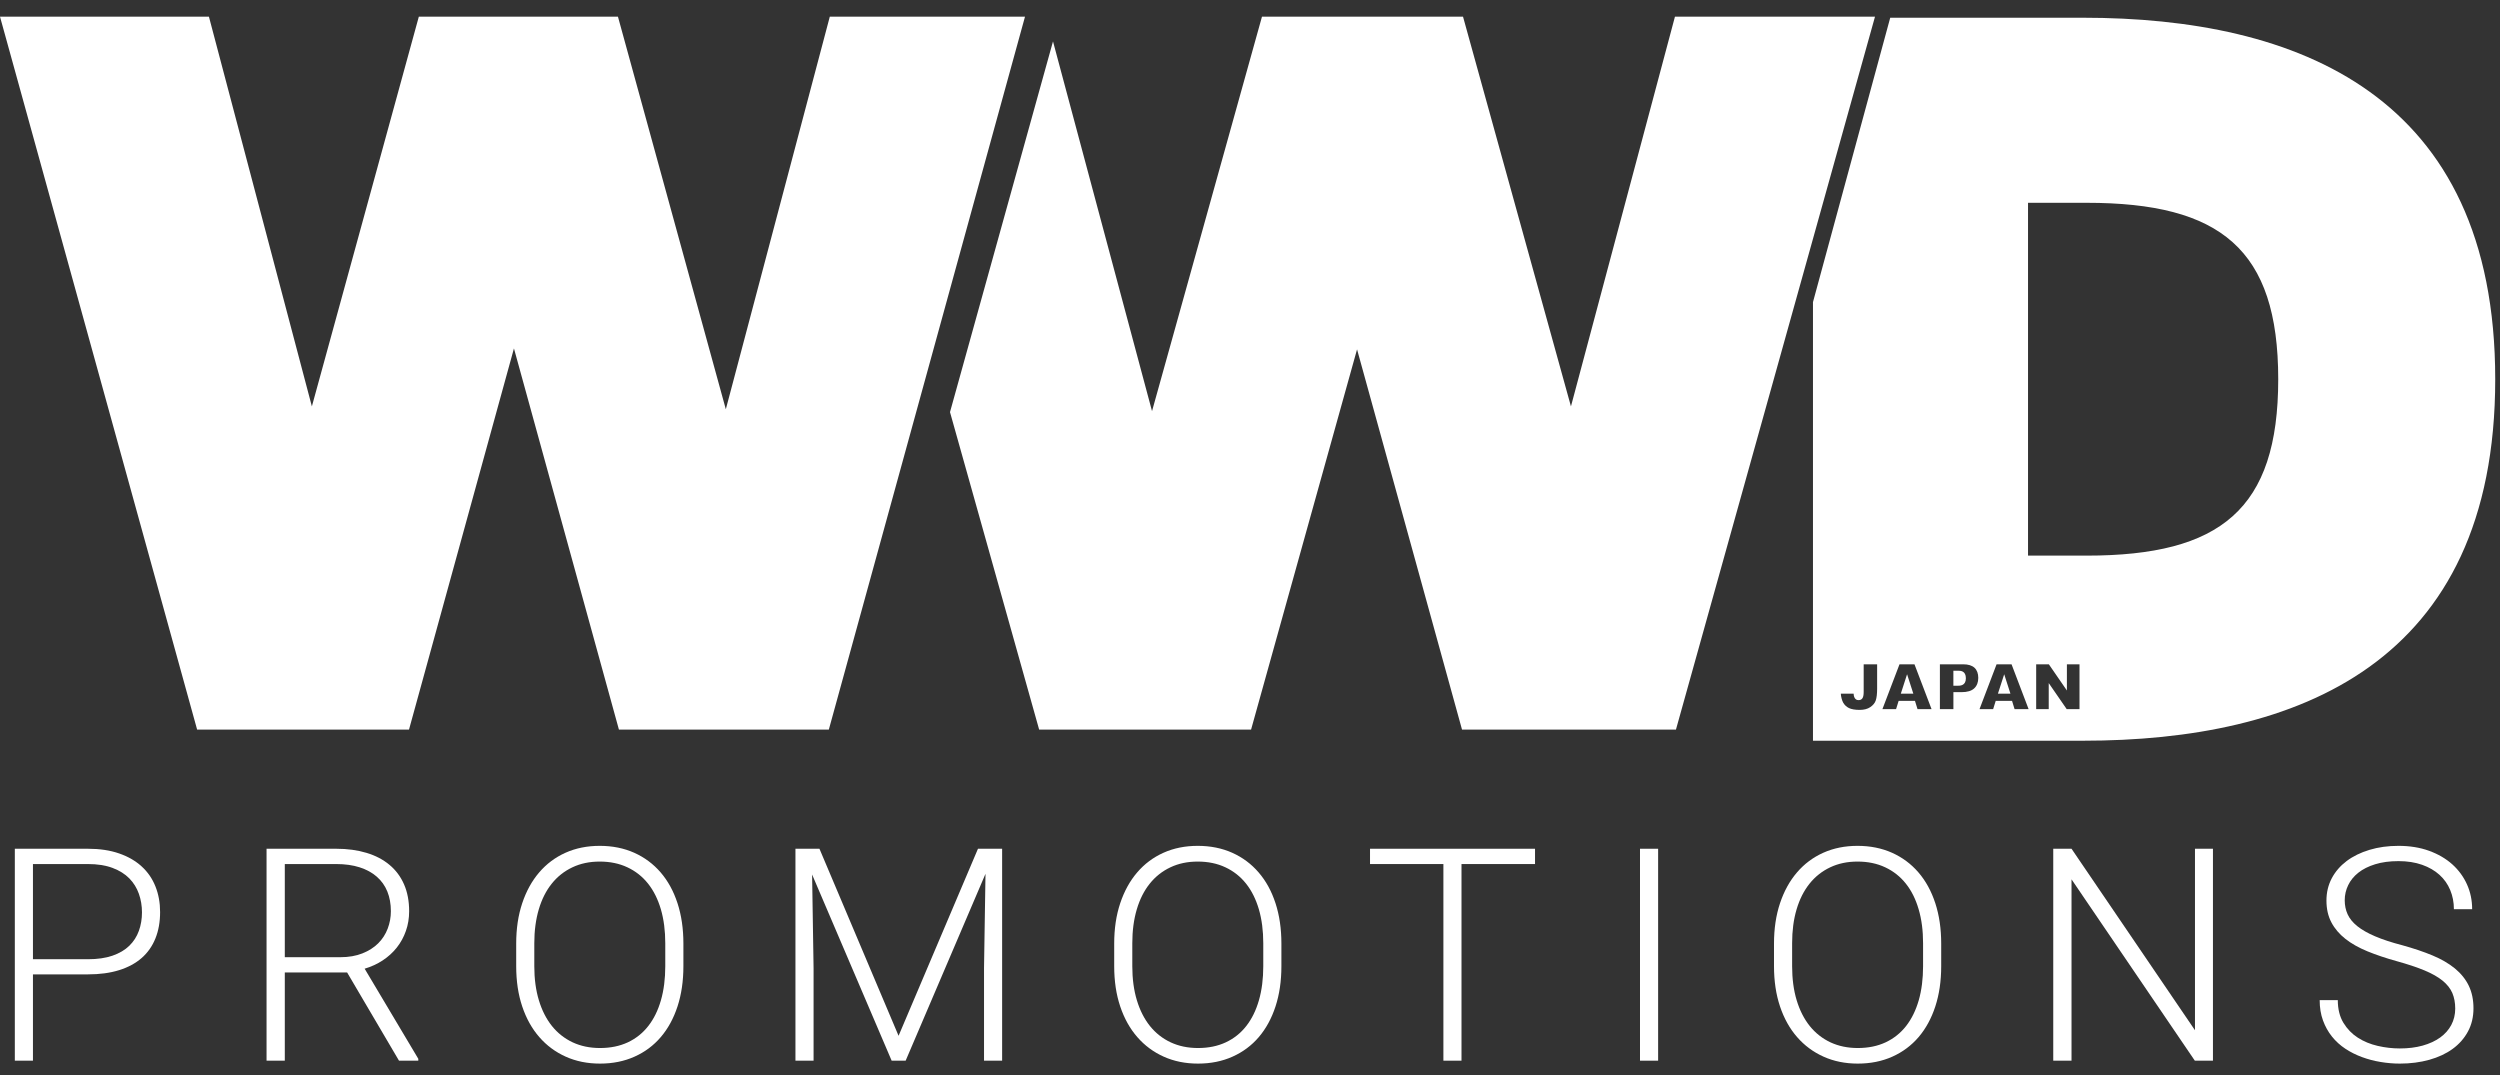
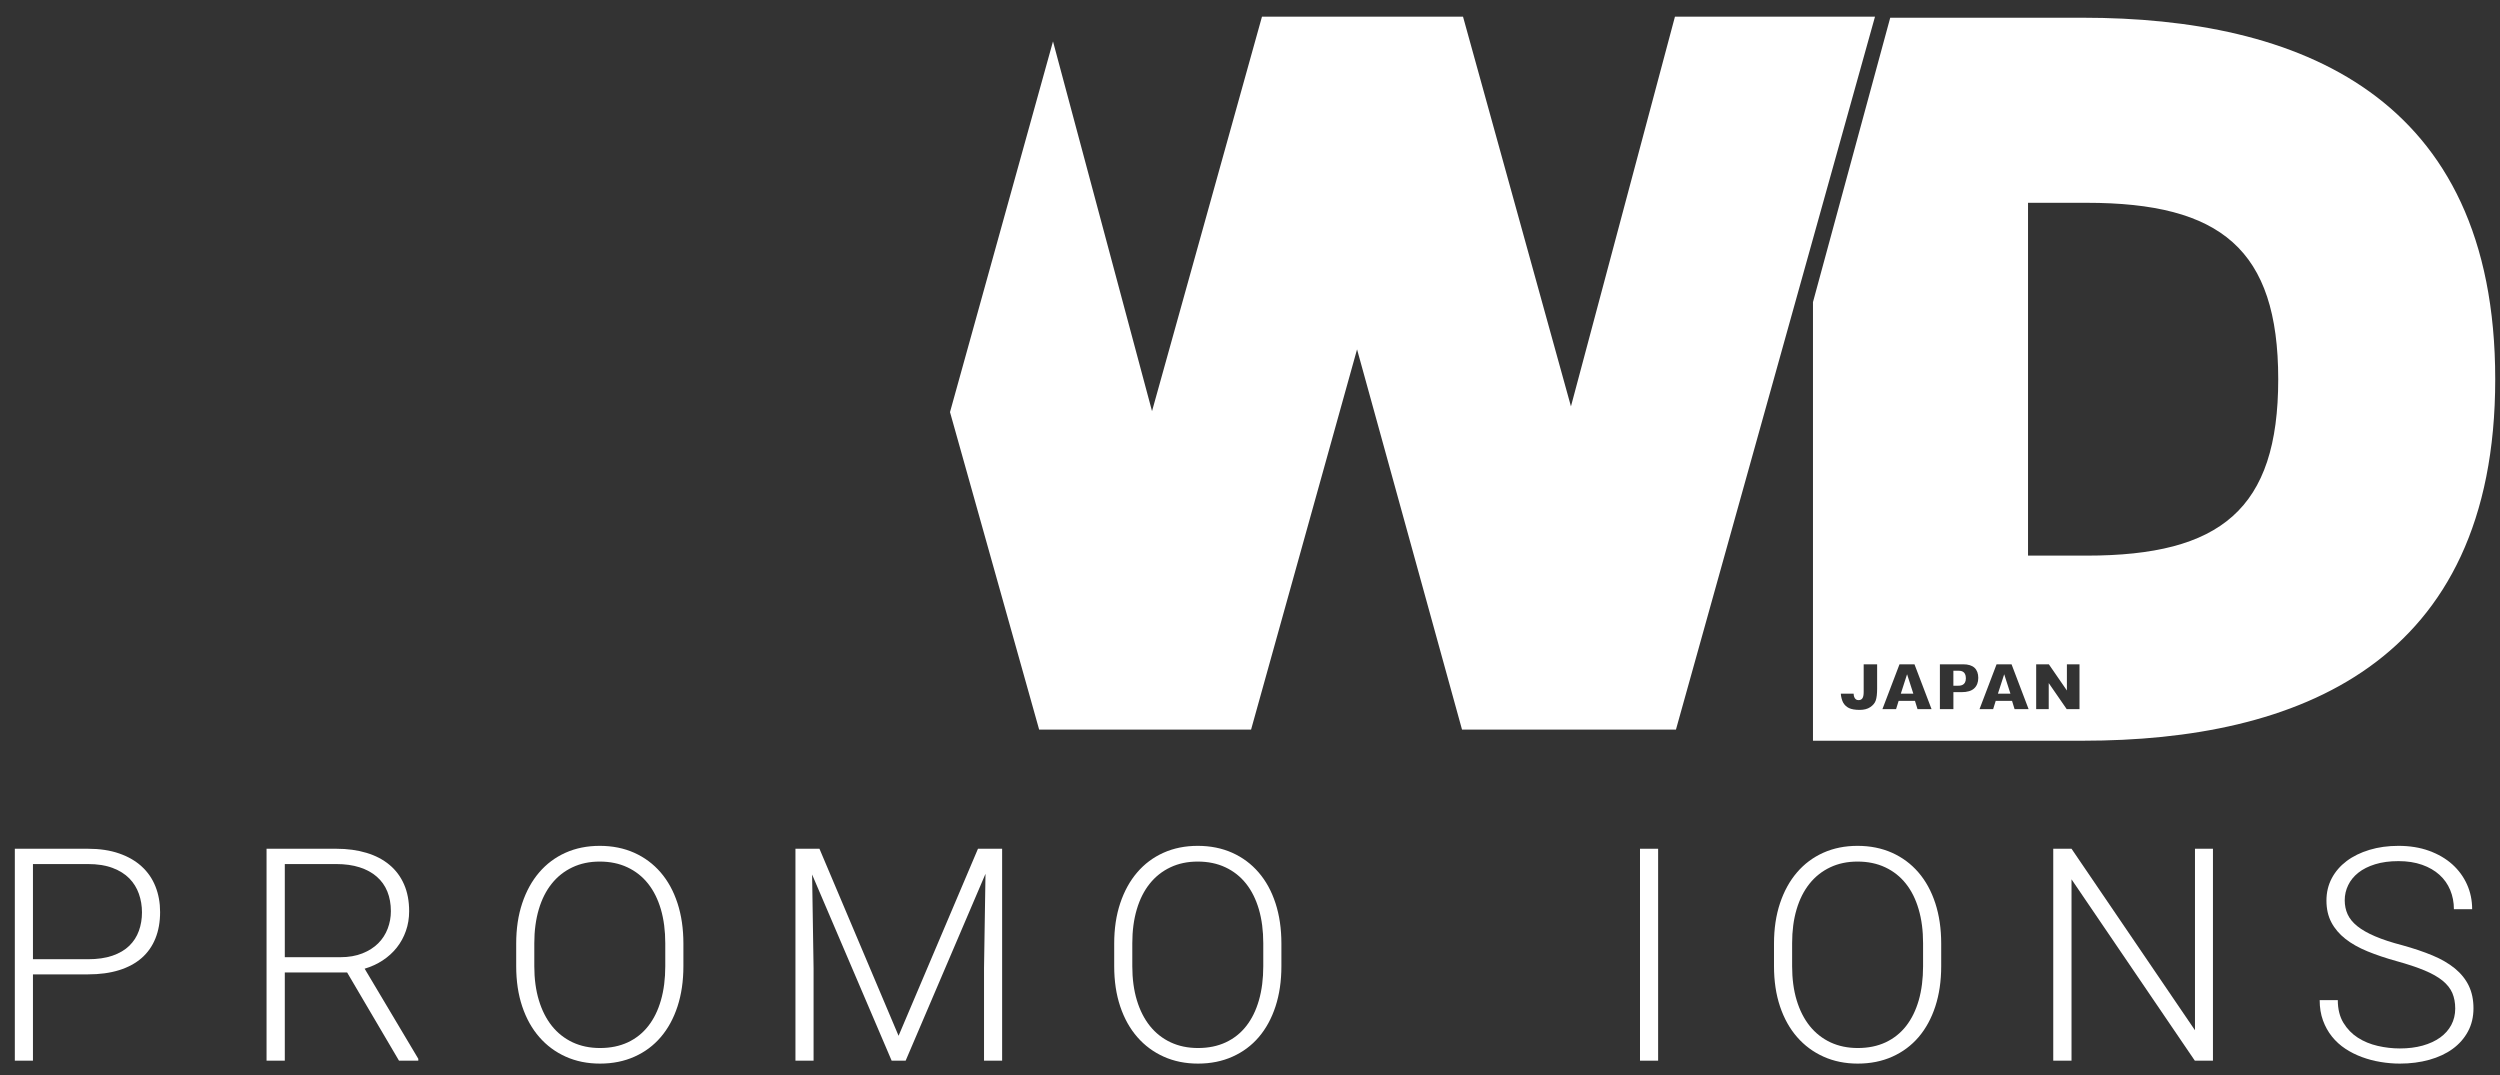
<svg xmlns="http://www.w3.org/2000/svg" width="100px" height="43px" viewBox="0 0 100 43" version="1.1">
  <rect x="0" y="0" width="100" height="43" fill="#333333" stroke="none" />
  <title>logo_wwd_wh</title>
  <desc>Created with Sketch.</desc>
  <defs />
  <g id="INDEX-POPUPデザインデータ" stroke="none" stroke-width="1" fill="none" fill-rule="evenodd">
    <g id="pc_top" transform="translate(-1244, -139)" fill="#FFFFFF">
      <g id="Group" transform="translate(0, 120)">
        <g id="logo_wwd_wh" transform="translate(1244, 19.667)">
          <polygon id="Fill-1" points="66.998 0 62.838 15.589 58.521 0 50.479 0 46.081 15.779 42.12 0.989 38 15.817 41.566 28.517 50.043 28.517 54.282 13.308 58.481 28.517 67.038 28.517 75 0" />
-           <polygon id="Fill-2" points="33.192 0 29.033 15.703 24.718 0 16.753 0 12.475 15.589 8.357 0 0 0 7.885 28.517 16.36 28.517 20.558 13.27 24.757 28.517 33.153 28.517 41 0" />
-           <path d="M78.325,26.162 C78.417,26.162 78.635,26.162 78.635,26.465 C78.635,26.763 78.402,26.763 78.302,26.763 L78.135,26.763 L78.135,26.162 L78.325,26.162 Z" id="Fill-3" />
+           <path d="M78.325,26.162 C78.417,26.162 78.635,26.162 78.635,26.465 C78.635,26.763 78.402,26.763 78.302,26.763 L78.135,26.763 L78.135,26.162 L78.325,26.162 " id="Fill-3" />
          <path d="M83.467,21.558 L81.121,21.558 L81.121,7.445 L83.467,7.445 C88.823,7.445 91.129,9.297 91.129,14.502 C91.129,19.707 88.823,21.558 83.467,21.558 Z M83.18,27.698 L82.668,27.698 L81.949,26.656 L81.949,27.698 L81.447,27.698 L81.447,25.905 L81.954,25.905 L82.676,26.953 L82.676,25.905 L83.18,25.905 L83.18,27.698 Z M80.583,27.698 L80.482,27.369 L79.828,27.369 L79.726,27.698 L79.181,27.698 L79.863,25.905 L80.462,25.905 L81.144,27.698 L80.583,27.698 Z M78.967,26.869 C78.86,26.969 78.69,27.019 78.466,27.019 L78.136,27.019 L78.136,27.698 L77.596,27.698 L77.596,25.905 L78.529,25.905 C78.73,25.905 78.882,25.953 78.982,26.045 C79.081,26.139 79.131,26.275 79.131,26.448 C79.131,26.627 79.076,26.768 78.967,26.869 Z M76.701,27.698 L76.599,27.369 L75.945,27.369 L75.843,27.698 L75.297,27.698 L75.98,25.905 L76.579,25.905 L77.262,27.698 L76.701,27.698 Z M75.085,26.88 C75.085,27.085 75.067,27.244 75.03,27.351 C74.995,27.455 74.92,27.545 74.811,27.618 C74.702,27.692 74.559,27.729 74.386,27.729 C74.203,27.729 74.06,27.703 73.96,27.656 C73.861,27.608 73.784,27.536 73.73,27.444 C73.678,27.355 73.636,27.187 73.633,27.079 L74.145,27.079 C74.146,27.122 74.153,27.168 74.167,27.208 C74.181,27.25 74.206,27.285 74.241,27.311 C74.266,27.329 74.302,27.338 74.344,27.338 C74.416,27.338 74.467,27.311 74.5,27.259 C74.531,27.209 74.547,27.129 74.547,27.013 L74.547,25.905 L75.085,25.905 L75.085,26.88 Z M83.311,0.042 L75.609,0.042 L72.519,11.417 L72.519,28.962 L83.311,28.962 C91.871,28.962 99.809,25.915 99.809,14.502 C99.809,3.089 91.871,0.042 83.311,0.042 Z" id="Fill-5" />
          <polygon id="Fill-7" points="76.033 27.079 76.533 27.079 76.283 26.303" />
          <polygon id="Fill-9" points="79.917 27.079 80.417 27.079 80.168 26.303" />
          <path d="M1.318,37.702 L3.516,37.702 C3.897,37.702 4.225,37.655 4.5,37.56 C4.775,37.464 4.999,37.333 5.172,37.164 C5.345,36.995 5.473,36.796 5.555,36.567 C5.638,36.338 5.679,36.091 5.679,35.828 C5.679,35.568 5.638,35.32 5.555,35.085 C5.473,34.851 5.345,34.645 5.172,34.468 C4.999,34.292 4.775,34.152 4.5,34.049 C4.225,33.946 3.897,33.895 3.516,33.895 L1.318,33.895 L1.318,37.702 Z M1.318,38.308 L1.318,41.76 L0.593,41.76 L0.593,33.283 L3.516,33.283 C3.988,33.283 4.403,33.345 4.763,33.47 C5.122,33.594 5.423,33.768 5.667,33.991 C5.911,34.214 6.095,34.481 6.218,34.791 C6.342,35.102 6.404,35.443 6.404,35.816 C6.404,36.208 6.342,36.559 6.218,36.867 C6.095,37.175 5.912,37.436 5.67,37.65 C5.428,37.863 5.127,38.026 4.765,38.139 C4.404,38.252 3.988,38.308 3.516,38.308 L1.318,38.308 Z" id="Fill-11" />
          <path d="M11.392,37.621 L13.614,37.621 C13.948,37.621 14.241,37.57 14.495,37.469 C14.748,37.368 14.96,37.234 15.129,37.065 C15.297,36.896 15.424,36.7 15.508,36.477 C15.593,36.254 15.635,36.022 15.635,35.781 C15.635,35.49 15.588,35.228 15.494,34.995 C15.399,34.762 15.259,34.564 15.072,34.401 C14.886,34.238 14.657,34.113 14.386,34.026 C14.115,33.939 13.802,33.895 13.449,33.895 L11.392,33.895 L11.392,37.621 Z M13.885,38.232 L11.392,38.232 L11.392,41.76 L10.662,41.76 L10.662,33.283 L13.449,33.283 C13.897,33.283 14.3,33.338 14.66,33.447 C15.02,33.555 15.326,33.715 15.579,33.927 C15.833,34.138 16.027,34.399 16.163,34.71 C16.298,35.02 16.366,35.377 16.366,35.781 C16.366,36.06 16.323,36.324 16.236,36.57 C16.15,36.816 16.028,37.039 15.871,37.237 C15.714,37.435 15.526,37.605 15.308,37.749 C15.09,37.892 14.849,38.003 14.586,38.081 L16.732,41.685 L16.732,41.76 L15.96,41.76 L13.885,38.232 Z" id="Fill-13" />
          <path d="M26.611,37.062 C26.611,36.561 26.552,36.109 26.435,35.705 C26.316,35.302 26.146,34.959 25.922,34.678 C25.698,34.396 25.423,34.179 25.097,34.026 C24.77,33.872 24.401,33.796 23.989,33.796 C23.584,33.796 23.22,33.872 22.896,34.026 C22.572,34.179 22.297,34.396 22.071,34.678 C21.845,34.959 21.672,35.302 21.552,35.705 C21.433,36.109 21.372,36.561 21.372,37.062 L21.372,37.982 C21.372,38.486 21.433,38.941 21.555,39.344 C21.677,39.748 21.852,40.091 22.079,40.375 C22.307,40.658 22.584,40.875 22.907,41.027 C23.232,41.178 23.596,41.254 24.001,41.254 C24.417,41.254 24.787,41.178 25.112,41.027 C25.436,40.875 25.709,40.658 25.93,40.375 C26.153,40.091 26.321,39.748 26.437,39.344 C26.553,38.941 26.611,38.486 26.611,37.982 L26.611,37.062 Z M27.336,37.982 C27.336,38.576 27.257,39.112 27.1,39.592 C26.943,40.071 26.72,40.48 26.431,40.817 C26.143,41.155 25.792,41.416 25.379,41.6 C24.967,41.785 24.507,41.877 24.001,41.877 C23.498,41.877 23.041,41.785 22.63,41.6 C22.22,41.416 21.867,41.155 21.573,40.817 C21.278,40.48 21.05,40.071 20.889,39.592 C20.728,39.112 20.648,38.576 20.648,37.982 L20.648,37.074 C20.648,36.48 20.728,35.942 20.889,35.461 C21.05,34.98 21.276,34.569 21.567,34.23 C21.858,33.89 22.208,33.628 22.619,33.443 C23.029,33.259 23.486,33.167 23.989,33.167 C24.495,33.167 24.956,33.259 25.368,33.443 C25.78,33.628 26.133,33.89 26.426,34.23 C26.718,34.569 26.943,34.98 27.1,35.461 C27.257,35.942 27.336,36.48 27.336,37.074 L27.336,37.982 Z" id="Fill-15" />
          <polygon id="Fill-18" points="32.778 33.283 35.943 40.765 39.119 33.283 40.085 33.283 40.085 41.76 39.361 41.76 39.361 38.057 39.42 34.285 36.226 41.76 35.666 41.76 32.484 34.314 32.543 38.057 32.543 41.76 31.818 41.76 31.818 33.283" />
          <path d="M50.531,37.062 C50.531,36.561 50.472,36.109 50.355,35.705 C50.236,35.302 50.066,34.959 49.842,34.678 C49.618,34.396 49.343,34.179 49.017,34.026 C48.69,33.872 48.321,33.796 47.909,33.796 C47.504,33.796 47.14,33.872 46.816,34.026 C46.492,34.179 46.217,34.396 45.991,34.678 C45.765,34.959 45.592,35.302 45.472,35.705 C45.352,36.109 45.292,36.561 45.292,37.062 L45.292,37.982 C45.292,38.486 45.353,38.941 45.475,39.344 C45.597,39.748 45.772,40.091 45.999,40.375 C46.227,40.658 46.503,40.875 46.828,41.027 C47.152,41.178 47.516,41.254 47.921,41.254 C48.337,41.254 48.707,41.178 49.031,41.027 C49.356,40.875 49.629,40.658 49.85,40.375 C50.073,40.091 50.241,39.748 50.357,39.344 C50.473,38.941 50.531,38.486 50.531,37.982 L50.531,37.062 Z M51.256,37.982 C51.256,38.576 51.177,39.112 51.02,39.592 C50.863,40.071 50.64,40.48 50.352,40.817 C50.063,41.155 49.712,41.416 49.299,41.6 C48.887,41.785 48.427,41.877 47.921,41.877 C47.418,41.877 46.961,41.785 46.55,41.6 C46.14,41.416 45.787,41.155 45.493,40.817 C45.198,40.48 44.97,40.071 44.809,39.592 C44.648,39.112 44.568,38.576 44.568,37.982 L44.568,37.074 C44.568,36.48 44.648,35.942 44.809,35.461 C44.97,34.98 45.196,34.569 45.487,34.23 C45.778,33.89 46.128,33.628 46.539,33.443 C46.949,33.259 47.406,33.167 47.909,33.167 C48.415,33.167 48.876,33.259 49.288,33.443 C49.7,33.628 50.053,33.89 50.345,34.23 C50.638,34.569 50.863,34.98 51.02,35.461 C51.177,35.942 51.256,36.48 51.256,37.074 L51.256,37.982 Z" id="Fill-20" />
-           <polygon id="Fill-23" points="61.401 33.895 58.46 33.895 58.46 41.76 57.736 41.76 57.736 33.895 54.801 33.895 54.801 33.283 61.401 33.283" />
          <polygon id="Fill-25" points="65.6 41.76 66.325 41.76 66.325 33.283 65.6 33.283" />
          <path d="M76.923,37.062 C76.923,36.561 76.865,36.109 76.746,35.705 C76.629,35.302 76.458,34.959 76.234,34.678 C76.01,34.396 75.735,34.179 75.409,34.026 C75.082,33.872 74.713,33.796 74.301,33.796 C73.896,33.796 73.532,33.872 73.208,34.026 C72.884,34.179 72.609,34.396 72.383,34.678 C72.157,34.959 71.984,35.302 71.864,35.705 C71.744,36.109 71.685,36.561 71.685,37.062 L71.685,37.982 C71.685,38.486 71.745,38.941 71.867,39.344 C71.989,39.748 72.164,40.091 72.391,40.375 C72.619,40.658 72.896,40.875 73.219,41.027 C73.544,41.178 73.908,41.254 74.312,41.254 C74.729,41.254 75.099,41.178 75.424,41.027 C75.748,40.875 76.021,40.658 76.243,40.375 C76.465,40.091 76.633,39.748 76.75,39.344 C76.865,38.941 76.923,38.486 76.923,37.982 L76.923,37.062 Z M77.648,37.982 C77.648,38.576 77.569,39.112 77.412,39.592 C77.255,40.071 77.032,40.48 76.744,40.817 C76.454,41.155 76.104,41.416 75.692,41.6 C75.279,41.785 74.819,41.877 74.312,41.877 C73.81,41.877 73.353,41.785 72.943,41.6 C72.532,41.416 72.18,41.155 71.885,40.817 C71.59,40.48 71.362,40.071 71.201,39.592 C71.04,39.112 70.96,38.576 70.96,37.982 L70.96,37.074 C70.96,36.48 71.04,35.942 71.201,35.461 C71.362,34.98 71.588,34.569 71.879,34.23 C72.17,33.89 72.52,33.628 72.931,33.443 C73.341,33.259 73.798,33.167 74.301,33.167 C74.808,33.167 75.268,33.259 75.68,33.443 C76.093,33.628 76.445,33.89 76.738,34.23 C77.03,34.569 77.255,34.98 77.412,35.461 C77.569,35.942 77.648,36.48 77.648,37.074 L77.648,37.982 Z" id="Fill-27" />
          <polygon id="Fill-28" points="88.518 41.76 87.793 41.76 82.861 34.506 82.861 41.76 82.13 41.76 82.13 33.283 82.861 33.283 87.799 40.543 87.799 33.283 88.518 33.283" />
          <path d="M98.209,39.676 C98.209,39.443 98.17,39.236 98.094,39.056 C98.017,38.875 97.887,38.711 97.705,38.561 C97.522,38.412 97.281,38.275 96.983,38.151 C96.684,38.026 96.311,37.902 95.863,37.778 C95.431,37.658 95.042,37.527 94.696,37.385 C94.351,37.243 94.057,37.078 93.815,36.887 C93.574,36.697 93.387,36.478 93.256,36.229 C93.124,35.981 93.058,35.69 93.058,35.356 C93.058,35.03 93.129,34.733 93.27,34.465 C93.412,34.197 93.61,33.968 93.865,33.775 C94.121,33.583 94.426,33.434 94.779,33.327 C95.132,33.22 95.519,33.167 95.94,33.167 C96.391,33.167 96.799,33.233 97.163,33.365 C97.526,33.497 97.835,33.677 98.091,33.906 C98.346,34.136 98.542,34.403 98.68,34.71 C98.818,35.017 98.886,35.346 98.886,35.7 L98.156,35.7 C98.156,35.424 98.106,35.169 98.008,34.934 C97.91,34.699 97.767,34.496 97.578,34.325 C97.389,34.155 97.158,34.021 96.882,33.924 C96.607,33.827 96.293,33.778 95.94,33.778 C95.586,33.778 95.275,33.82 95.006,33.903 C94.736,33.987 94.513,34.099 94.334,34.241 C94.155,34.383 94.019,34.549 93.928,34.739 C93.835,34.929 93.789,35.131 93.789,35.344 C93.789,35.546 93.827,35.733 93.904,35.903 C93.981,36.074 94.109,36.232 94.29,36.378 C94.47,36.523 94.708,36.659 95.003,36.785 C95.298,36.912 95.661,37.031 96.093,37.143 C96.545,37.268 96.948,37.404 97.301,37.551 C97.654,37.698 97.953,37.872 98.197,38.072 C98.44,38.272 98.625,38.502 98.751,38.762 C98.876,39.022 98.939,39.323 98.939,39.664 C98.939,40.01 98.866,40.32 98.718,40.593 C98.571,40.866 98.367,41.099 98.105,41.289 C97.844,41.479 97.533,41.624 97.172,41.725 C96.81,41.826 96.417,41.877 95.993,41.877 C95.737,41.877 95.481,41.855 95.224,41.812 C94.966,41.77 94.719,41.705 94.481,41.617 C94.244,41.53 94.021,41.419 93.815,41.283 C93.609,41.147 93.43,40.985 93.279,40.796 C93.128,40.609 93.008,40.393 92.919,40.15 C92.831,39.908 92.787,39.637 92.787,39.338 L93.512,39.338 C93.512,39.695 93.587,39.997 93.736,40.244 C93.885,40.49 94.078,40.689 94.313,40.84 C94.549,40.992 94.814,41.101 95.109,41.169 C95.404,41.237 95.698,41.271 95.993,41.271 C96.327,41.271 96.63,41.234 96.903,41.158 C97.176,41.082 97.41,40.974 97.605,40.835 C97.799,40.695 97.948,40.527 98.052,40.331 C98.156,40.135 98.209,39.917 98.209,39.676" id="Fill-29" />
        </g>
      </g>
    </g>
  </g>
</svg>